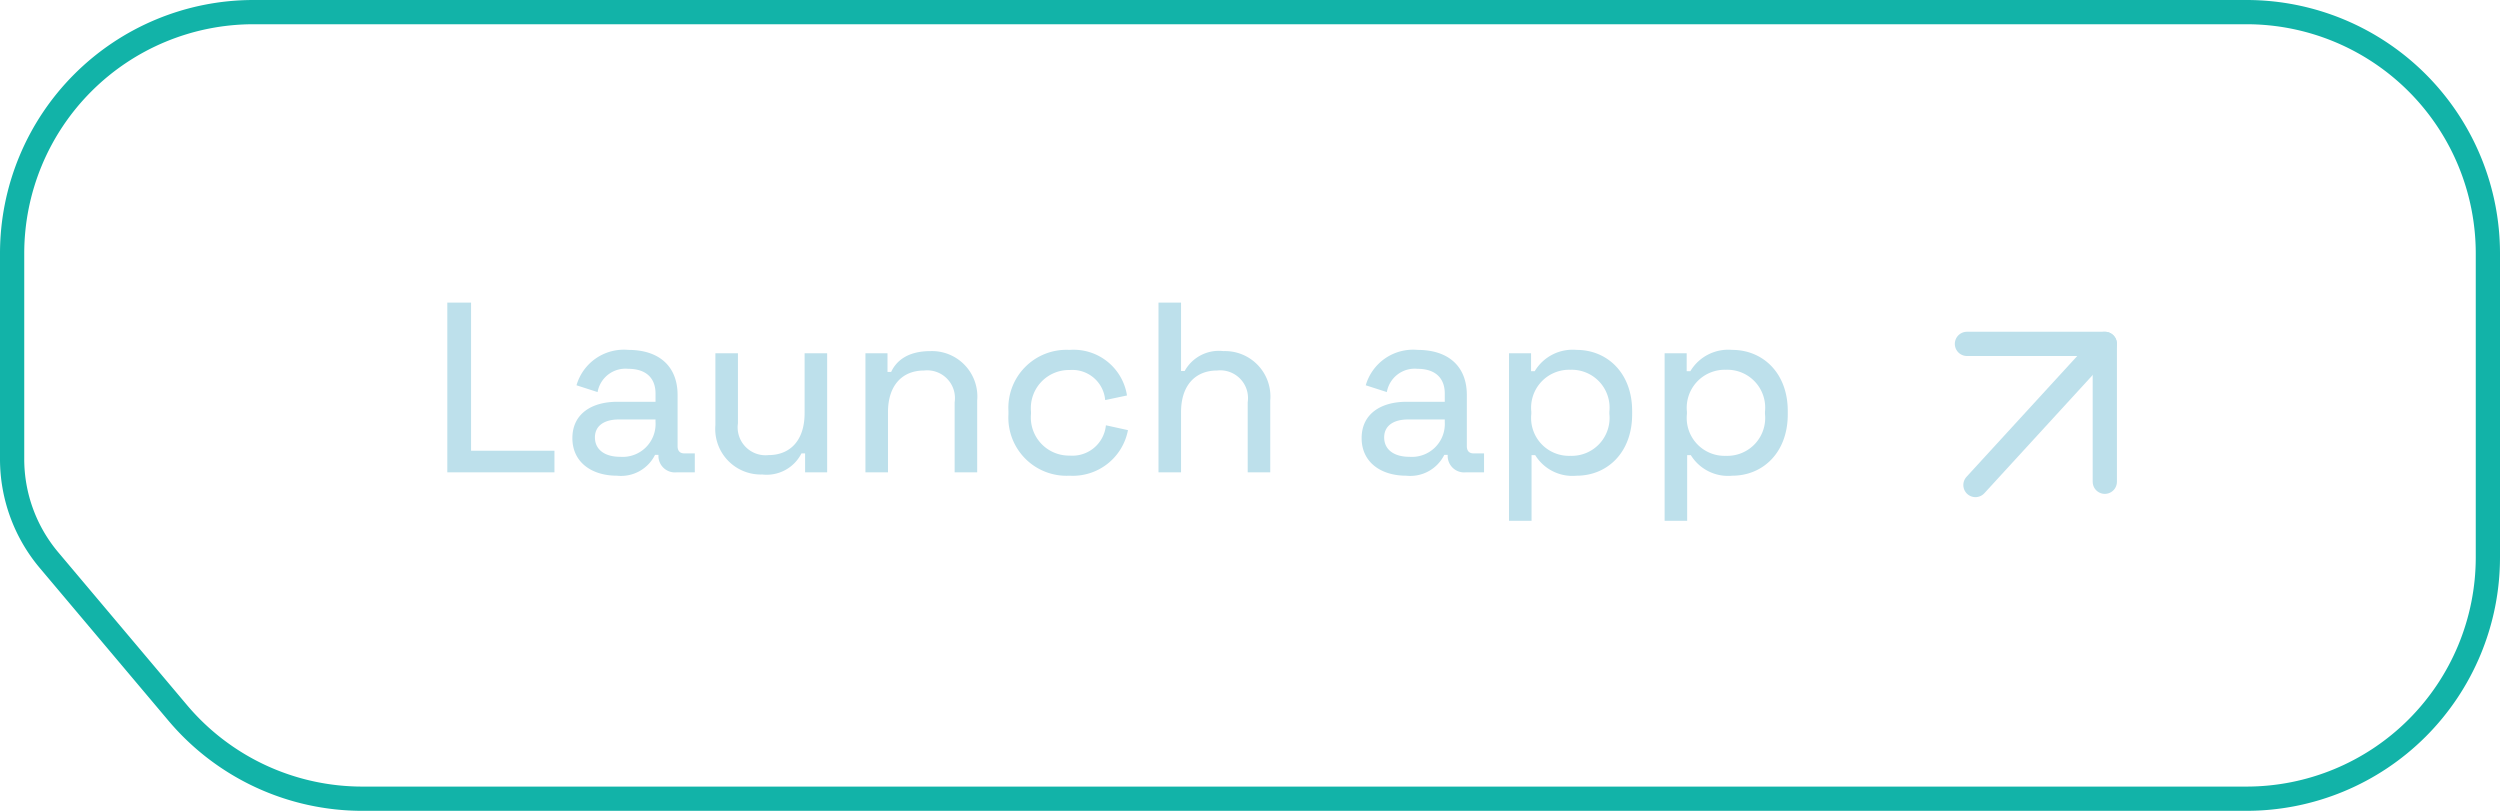
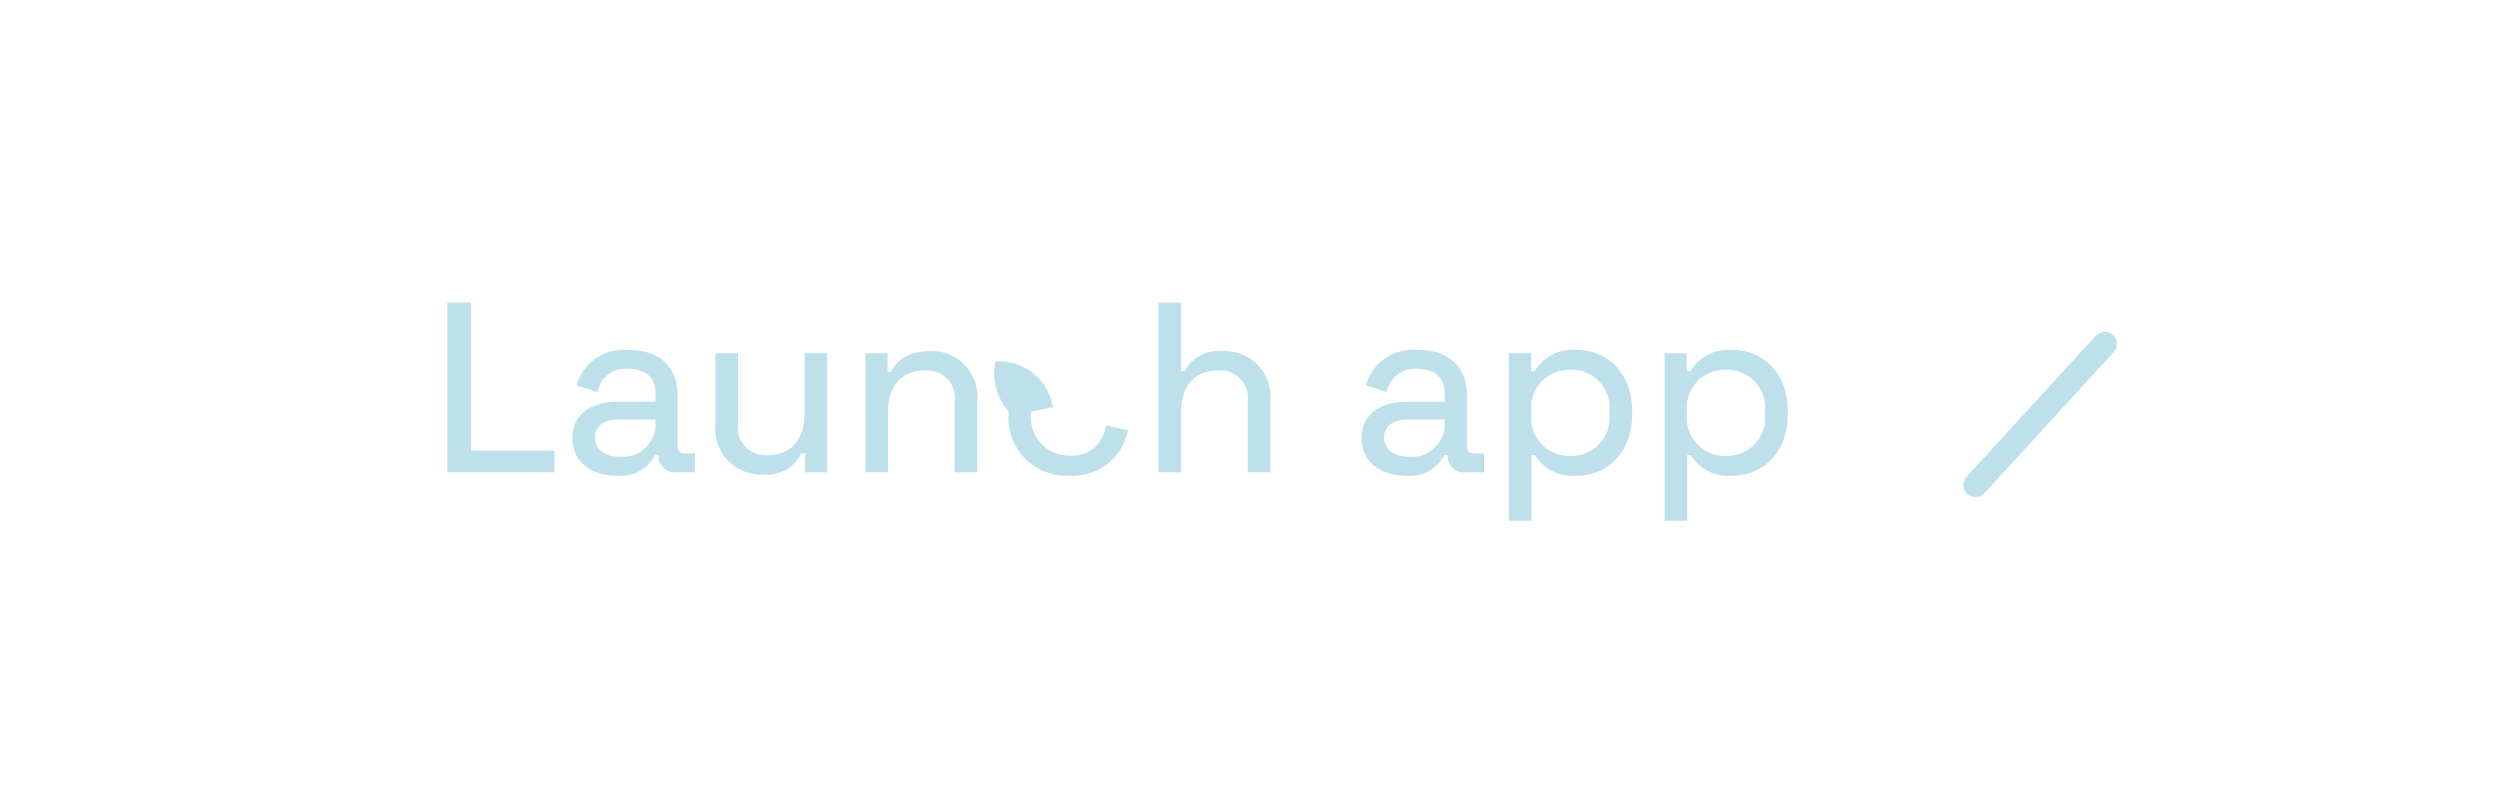
<svg xmlns="http://www.w3.org/2000/svg" width="206.273" height="66.903" viewBox="0 0 206.273 66.903">
  <g id="Group_14391" data-name="Group 14391" transform="translate(-1005.347 -910.196)">
    <g id="Group_13902" data-name="Group 13902" transform="translate(1040.954 929.166)">
      <g id="Group_13804" data-name="Group 13804" transform="translate(0 0)">
-         <path id="Path_4974" data-name="Path 4974" d="M-102.86,0V-1.78h-6.88V-14h-1.96V0Zm5.16.28a3.132,3.132,0,0,0,3.14-1.72h.28v.08A1.36,1.36,0,0,0-92.76,0h1.48V-1.56h-.86c-.36,0-.56-.2-.56-.6V-6.38c0-2.38-1.54-3.72-4.06-3.72a4.064,4.064,0,0,0-4.28,2.92l1.74.56a2.334,2.334,0,0,1,2.52-1.92c1.52,0,2.26.8,2.26,2.04v.68h-3.14c-2.14,0-3.72,1-3.72,3C-101.38-.84-99.8.28-97.7.28Zm.26-1.56c-1.28,0-2.08-.6-2.08-1.6,0-.98.8-1.48,1.96-1.48h3.04v.22A2.714,2.714,0,0,1-97.44-1.28ZM-85.72.18a3.218,3.218,0,0,0,3.24-1.74h.3V0h1.82V-9.82h-1.86v4.94c0,2.26-1.2,3.46-2.98,3.46a2.3,2.3,0,0,1-2.52-2.62V-9.82h-1.86V-3.9A3.757,3.757,0,0,0-85.72.18ZM-75.34,0V-4.96c0-2.24,1.2-3.44,2.98-3.44a2.291,2.291,0,0,1,2.52,2.62V0h1.86V-5.92A3.746,3.746,0,0,0-71.84-10c-1.94,0-2.84.86-3.24,1.72h-.3V-9.82H-77.2V0Zm14.98.28a4.63,4.63,0,0,0,4.82-3.76l-1.82-.4a2.773,2.773,0,0,1-2.98,2.5,3.145,3.145,0,0,1-3.2-3.44V-5a3.145,3.145,0,0,1,3.2-3.44,2.716,2.716,0,0,1,2.92,2.48l1.8-.38a4.455,4.455,0,0,0-4.74-3.76A4.791,4.791,0,0,0-65.4-5.04v.24A4.8,4.8,0,0,0-60.36.28Zm9.2-.28V-4.96c0-2.24,1.2-3.44,2.98-3.44a2.291,2.291,0,0,1,2.52,2.62V0h1.86V-5.92A3.746,3.746,0,0,0-47.66-10a3.222,3.222,0,0,0-3.2,1.64h-.3V-14h-1.86V0Zm18.58.28a3.132,3.132,0,0,0,3.14-1.72h.28v.08A1.36,1.36,0,0,0-27.64,0h1.48V-1.56h-.86c-.36,0-.56-.2-.56-.6V-6.38c0-2.38-1.54-3.72-4.06-3.72a4.064,4.064,0,0,0-4.28,2.92l1.74.56a2.334,2.334,0,0,1,2.52-1.92c1.52,0,2.26.8,2.26,2.04v.68h-3.14c-2.14,0-3.72,1-3.72,3C-36.26-.84-34.68.28-32.58.28Zm.26-1.56c-1.28,0-2.08-.6-2.08-1.6,0-.98.8-1.48,1.96-1.48h3.04v.22A2.714,2.714,0,0,1-32.32-1.28ZM-22.24,4V-1.42h.3A3.608,3.608,0,0,0-18.52.28c2.52,0,4.58-1.9,4.58-5.06v-.28c0-3.16-2.08-5.04-4.58-5.04a3.641,3.641,0,0,0-3.46,1.76h-.3V-9.82H-24.1V4Zm3.2-5.36a3.125,3.125,0,0,1-3.22-3.46V-5a3.135,3.135,0,0,1,3.22-3.46A3.125,3.125,0,0,1-15.82-5v.18A3.125,3.125,0,0,1-19.04-1.36ZM-9.4,4V-1.42h.3A3.608,3.608,0,0,0-5.68.28c2.52,0,4.58-1.9,4.58-5.06v-.28c0-3.16-2.08-5.04-4.58-5.04A3.641,3.641,0,0,0-9.14-8.34h-.3V-9.82h-1.82V4Zm3.2-5.36A3.125,3.125,0,0,1-9.42-4.82V-5A3.135,3.135,0,0,1-6.2-8.46,3.125,3.125,0,0,1-2.98-5v.18A3.125,3.125,0,0,1-6.2-1.36Z" transform="translate(113 20)" fill="#bde0eb" />
+         <path id="Path_4974" data-name="Path 4974" d="M-102.86,0V-1.78h-6.88V-14h-1.96V0Zm5.16.28a3.132,3.132,0,0,0,3.14-1.72h.28v.08A1.36,1.36,0,0,0-92.76,0h1.48V-1.56h-.86c-.36,0-.56-.2-.56-.6V-6.38c0-2.38-1.54-3.72-4.06-3.72a4.064,4.064,0,0,0-4.28,2.92l1.74.56a2.334,2.334,0,0,1,2.52-1.92c1.52,0,2.26.8,2.26,2.04v.68h-3.14c-2.14,0-3.72,1-3.72,3C-101.38-.84-99.8.28-97.7.28Zm.26-1.56c-1.28,0-2.08-.6-2.08-1.6,0-.98.8-1.48,1.96-1.48h3.04v.22A2.714,2.714,0,0,1-97.44-1.28ZM-85.72.18a3.218,3.218,0,0,0,3.24-1.74h.3V0h1.82V-9.82h-1.86v4.94c0,2.26-1.2,3.46-2.98,3.46a2.3,2.3,0,0,1-2.52-2.62V-9.82h-1.86V-3.9A3.757,3.757,0,0,0-85.72.18ZM-75.34,0V-4.96c0-2.24,1.2-3.44,2.98-3.44a2.291,2.291,0,0,1,2.52,2.62V0h1.86V-5.92A3.746,3.746,0,0,0-71.84-10c-1.94,0-2.84.86-3.24,1.72h-.3V-9.82H-77.2V0Zm14.98.28a4.63,4.63,0,0,0,4.82-3.76l-1.82-.4a2.773,2.773,0,0,1-2.98,2.5,3.145,3.145,0,0,1-3.2-3.44V-5l1.8-.38a4.455,4.455,0,0,0-4.74-3.76A4.791,4.791,0,0,0-65.4-5.04v.24A4.8,4.8,0,0,0-60.36.28Zm9.2-.28V-4.96c0-2.24,1.2-3.44,2.98-3.44a2.291,2.291,0,0,1,2.52,2.62V0h1.86V-5.92A3.746,3.746,0,0,0-47.66-10a3.222,3.222,0,0,0-3.2,1.64h-.3V-14h-1.86V0Zm18.58.28a3.132,3.132,0,0,0,3.14-1.72h.28v.08A1.36,1.36,0,0,0-27.64,0h1.48V-1.56h-.86c-.36,0-.56-.2-.56-.6V-6.38c0-2.38-1.54-3.72-4.06-3.72a4.064,4.064,0,0,0-4.28,2.92l1.74.56a2.334,2.334,0,0,1,2.52-1.92c1.52,0,2.26.8,2.26,2.04v.68h-3.14c-2.14,0-3.72,1-3.72,3C-36.26-.84-34.68.28-32.58.28Zm.26-1.56c-1.28,0-2.08-.6-2.08-1.6,0-.98.8-1.48,1.96-1.48h3.04v.22A2.714,2.714,0,0,1-32.32-1.28ZM-22.24,4V-1.42h.3A3.608,3.608,0,0,0-18.52.28c2.52,0,4.58-1.9,4.58-5.06v-.28c0-3.16-2.08-5.04-4.58-5.04a3.641,3.641,0,0,0-3.46,1.76h-.3V-9.82H-24.1V4Zm3.2-5.36a3.125,3.125,0,0,1-3.22-3.46V-5a3.135,3.135,0,0,1,3.22-3.46A3.125,3.125,0,0,1-15.82-5v.18A3.125,3.125,0,0,1-19.04-1.36ZM-9.4,4V-1.42h.3A3.608,3.608,0,0,0-5.68.28c2.52,0,4.58-1.9,4.58-5.06v-.28c0-3.16-2.08-5.04-4.58-5.04A3.641,3.641,0,0,0-9.14-8.34h-.3V-9.82h-1.82V4Zm3.2-5.36A3.125,3.125,0,0,1-9.42-4.82V-5A3.135,3.135,0,0,1-6.2-8.46,3.125,3.125,0,0,1-2.98-5v.18A3.125,3.125,0,0,1-6.2-1.36Z" transform="translate(113 20)" fill="#bde0eb" />
        <g id="_9041645_arrow_top_right_icon_1_" data-name="9041645_arrow_top_right_icon (1)" transform="translate(126.683 9.403)">
-           <path id="Path_3722" data-name="Path 3722" d="M11.376,11.376V0H0" transform="translate(0 0)" fill="none" stroke="#bde0eb" stroke-linecap="round" stroke-linejoin="round" stroke-width="2" fill-rule="evenodd" />
          <path id="Path_3723" data-name="Path 3723" d="M14.818,0,4.145,11.646" transform="translate(-3.443 0)" fill="none" stroke="#bde0eb" stroke-linecap="round" stroke-linejoin="round" stroke-width="2" fill-rule="evenodd" />
        </g>
      </g>
    </g>
-     <path id="Path_4173" data-name="Path 4173" d="M1,37.875V20.917A19.917,19.917,0,0,1,20.917,1H185.356a19.917,19.917,0,0,1,19.917,19.917V45.986A19.917,19.917,0,0,1,185.356,65.9H29.892a19.917,19.917,0,0,1-15.231-7.084L4.048,46.223A12.955,12.955,0,0,1,1,37.875" transform="translate(1005.347 910.196)" fill="none" stroke="#12b3a8" stroke-width="2" />
  </g>
</svg>